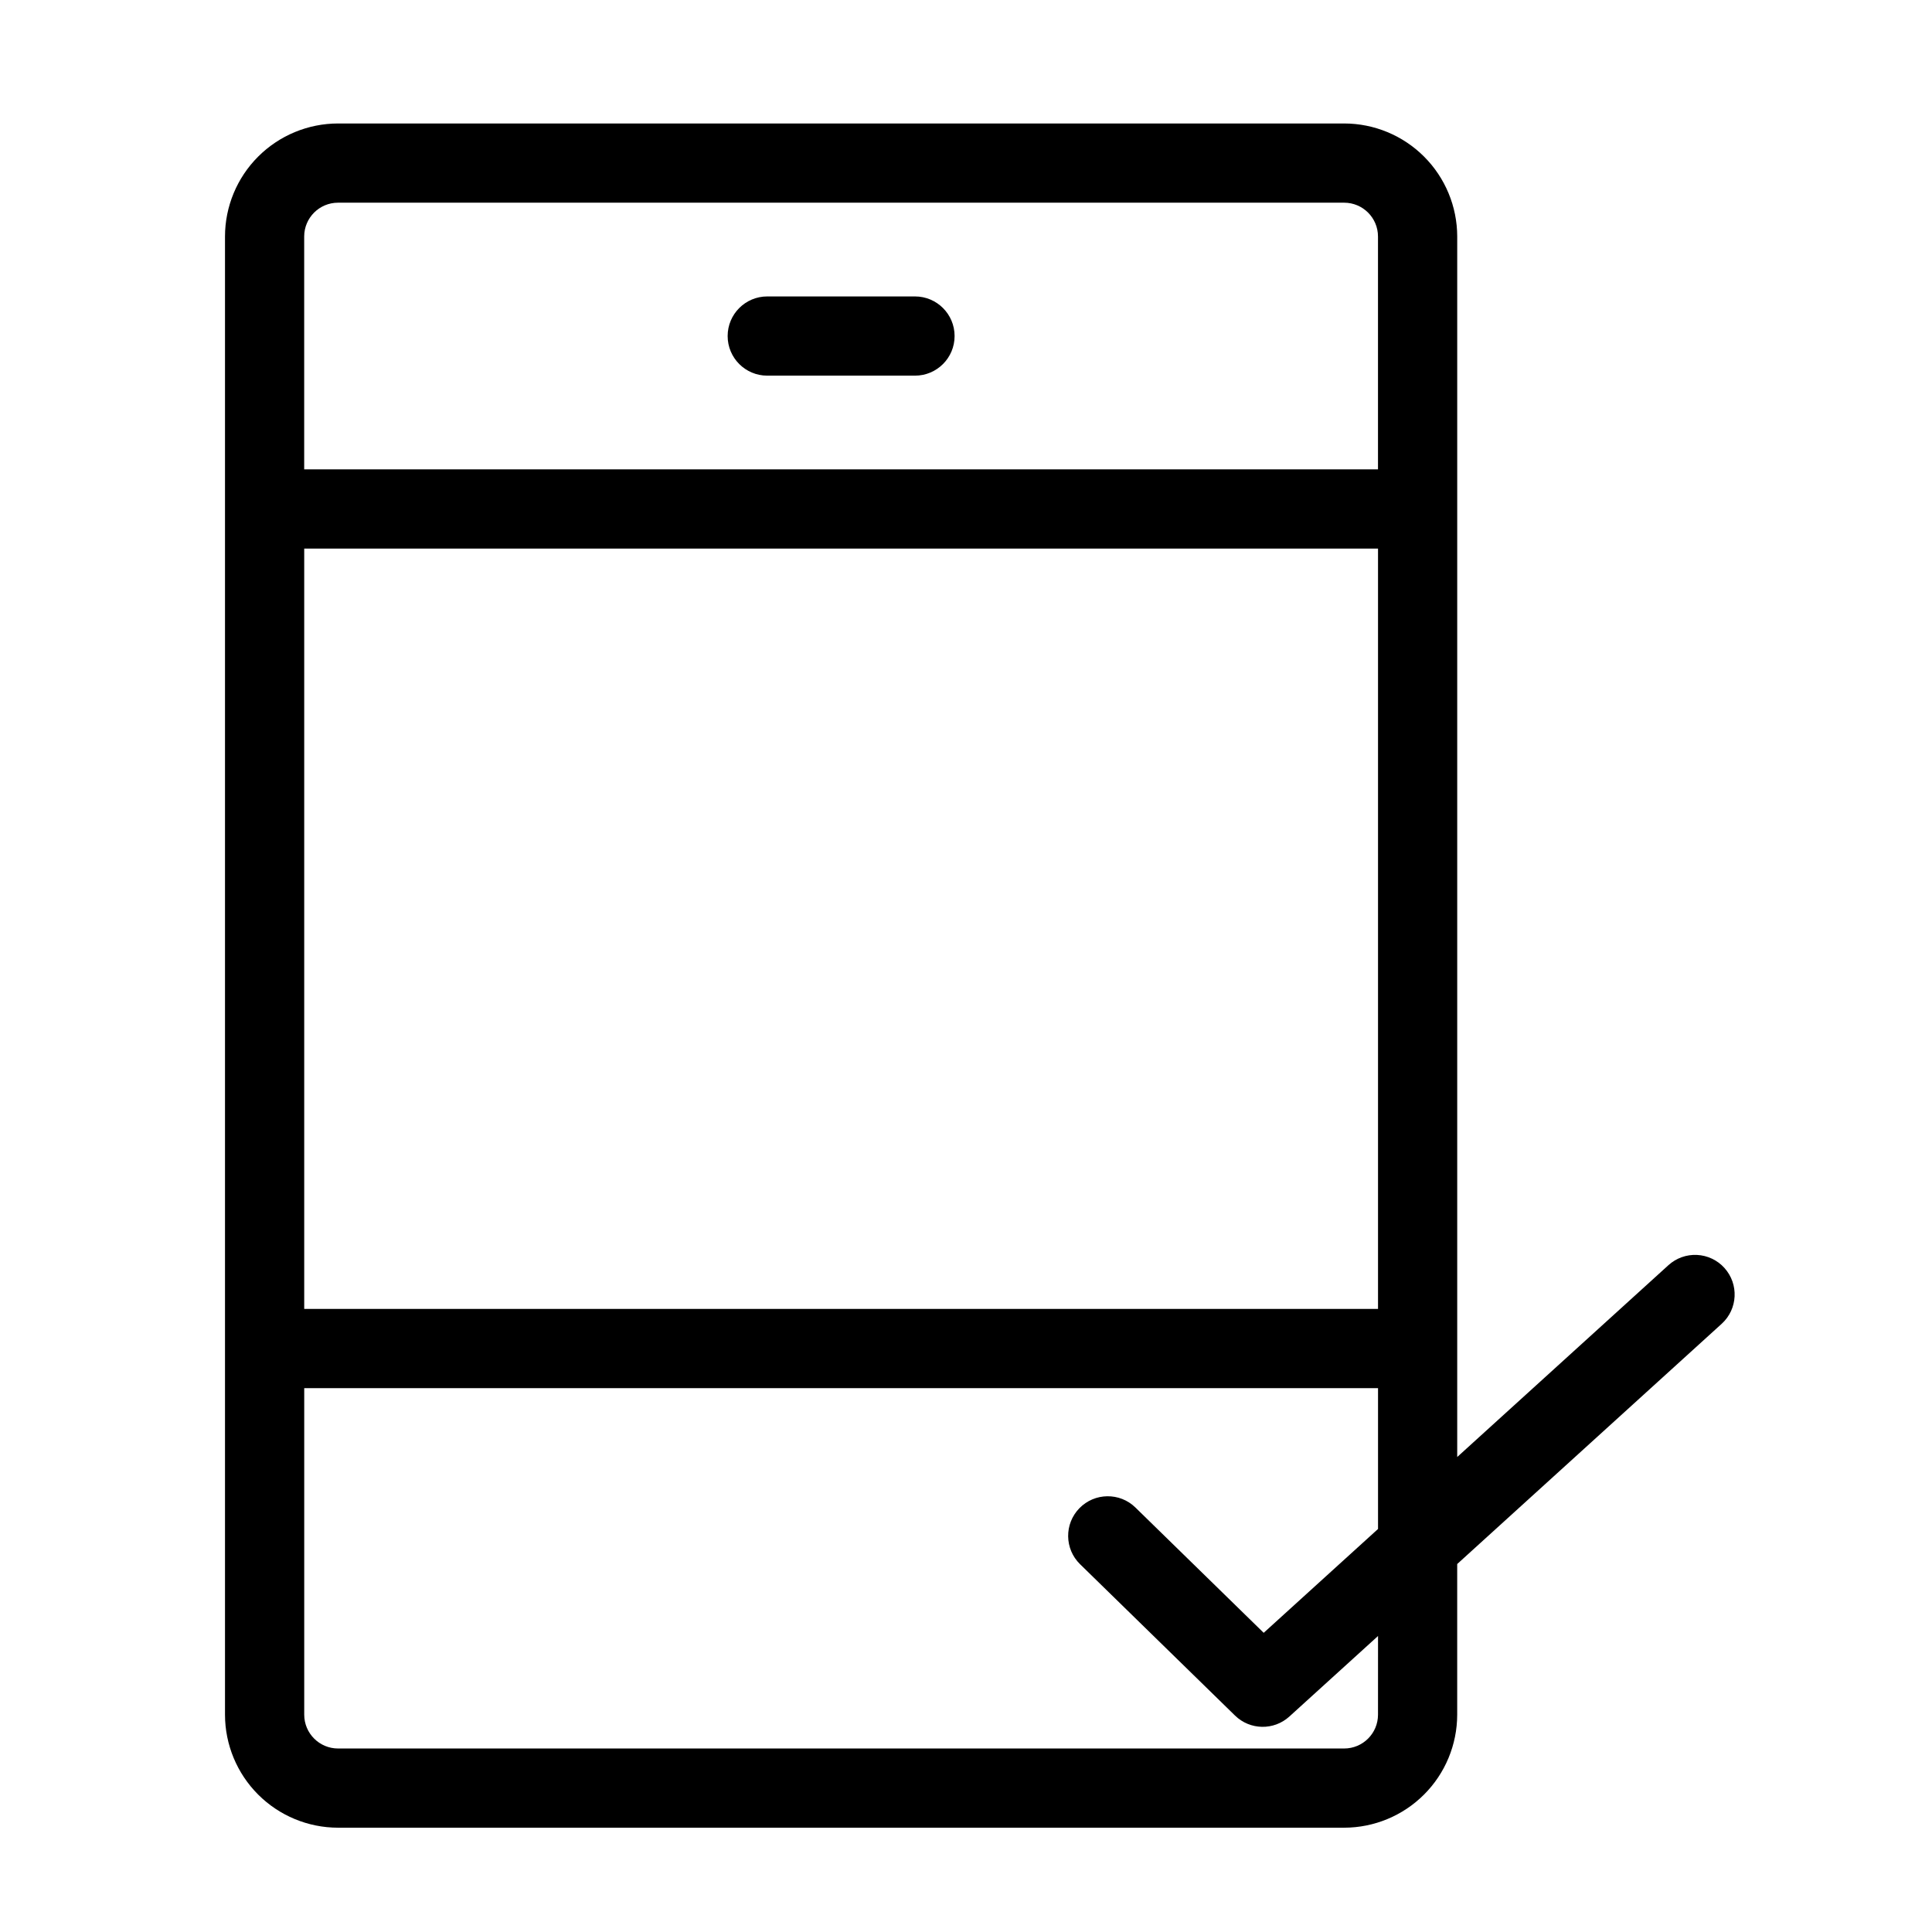
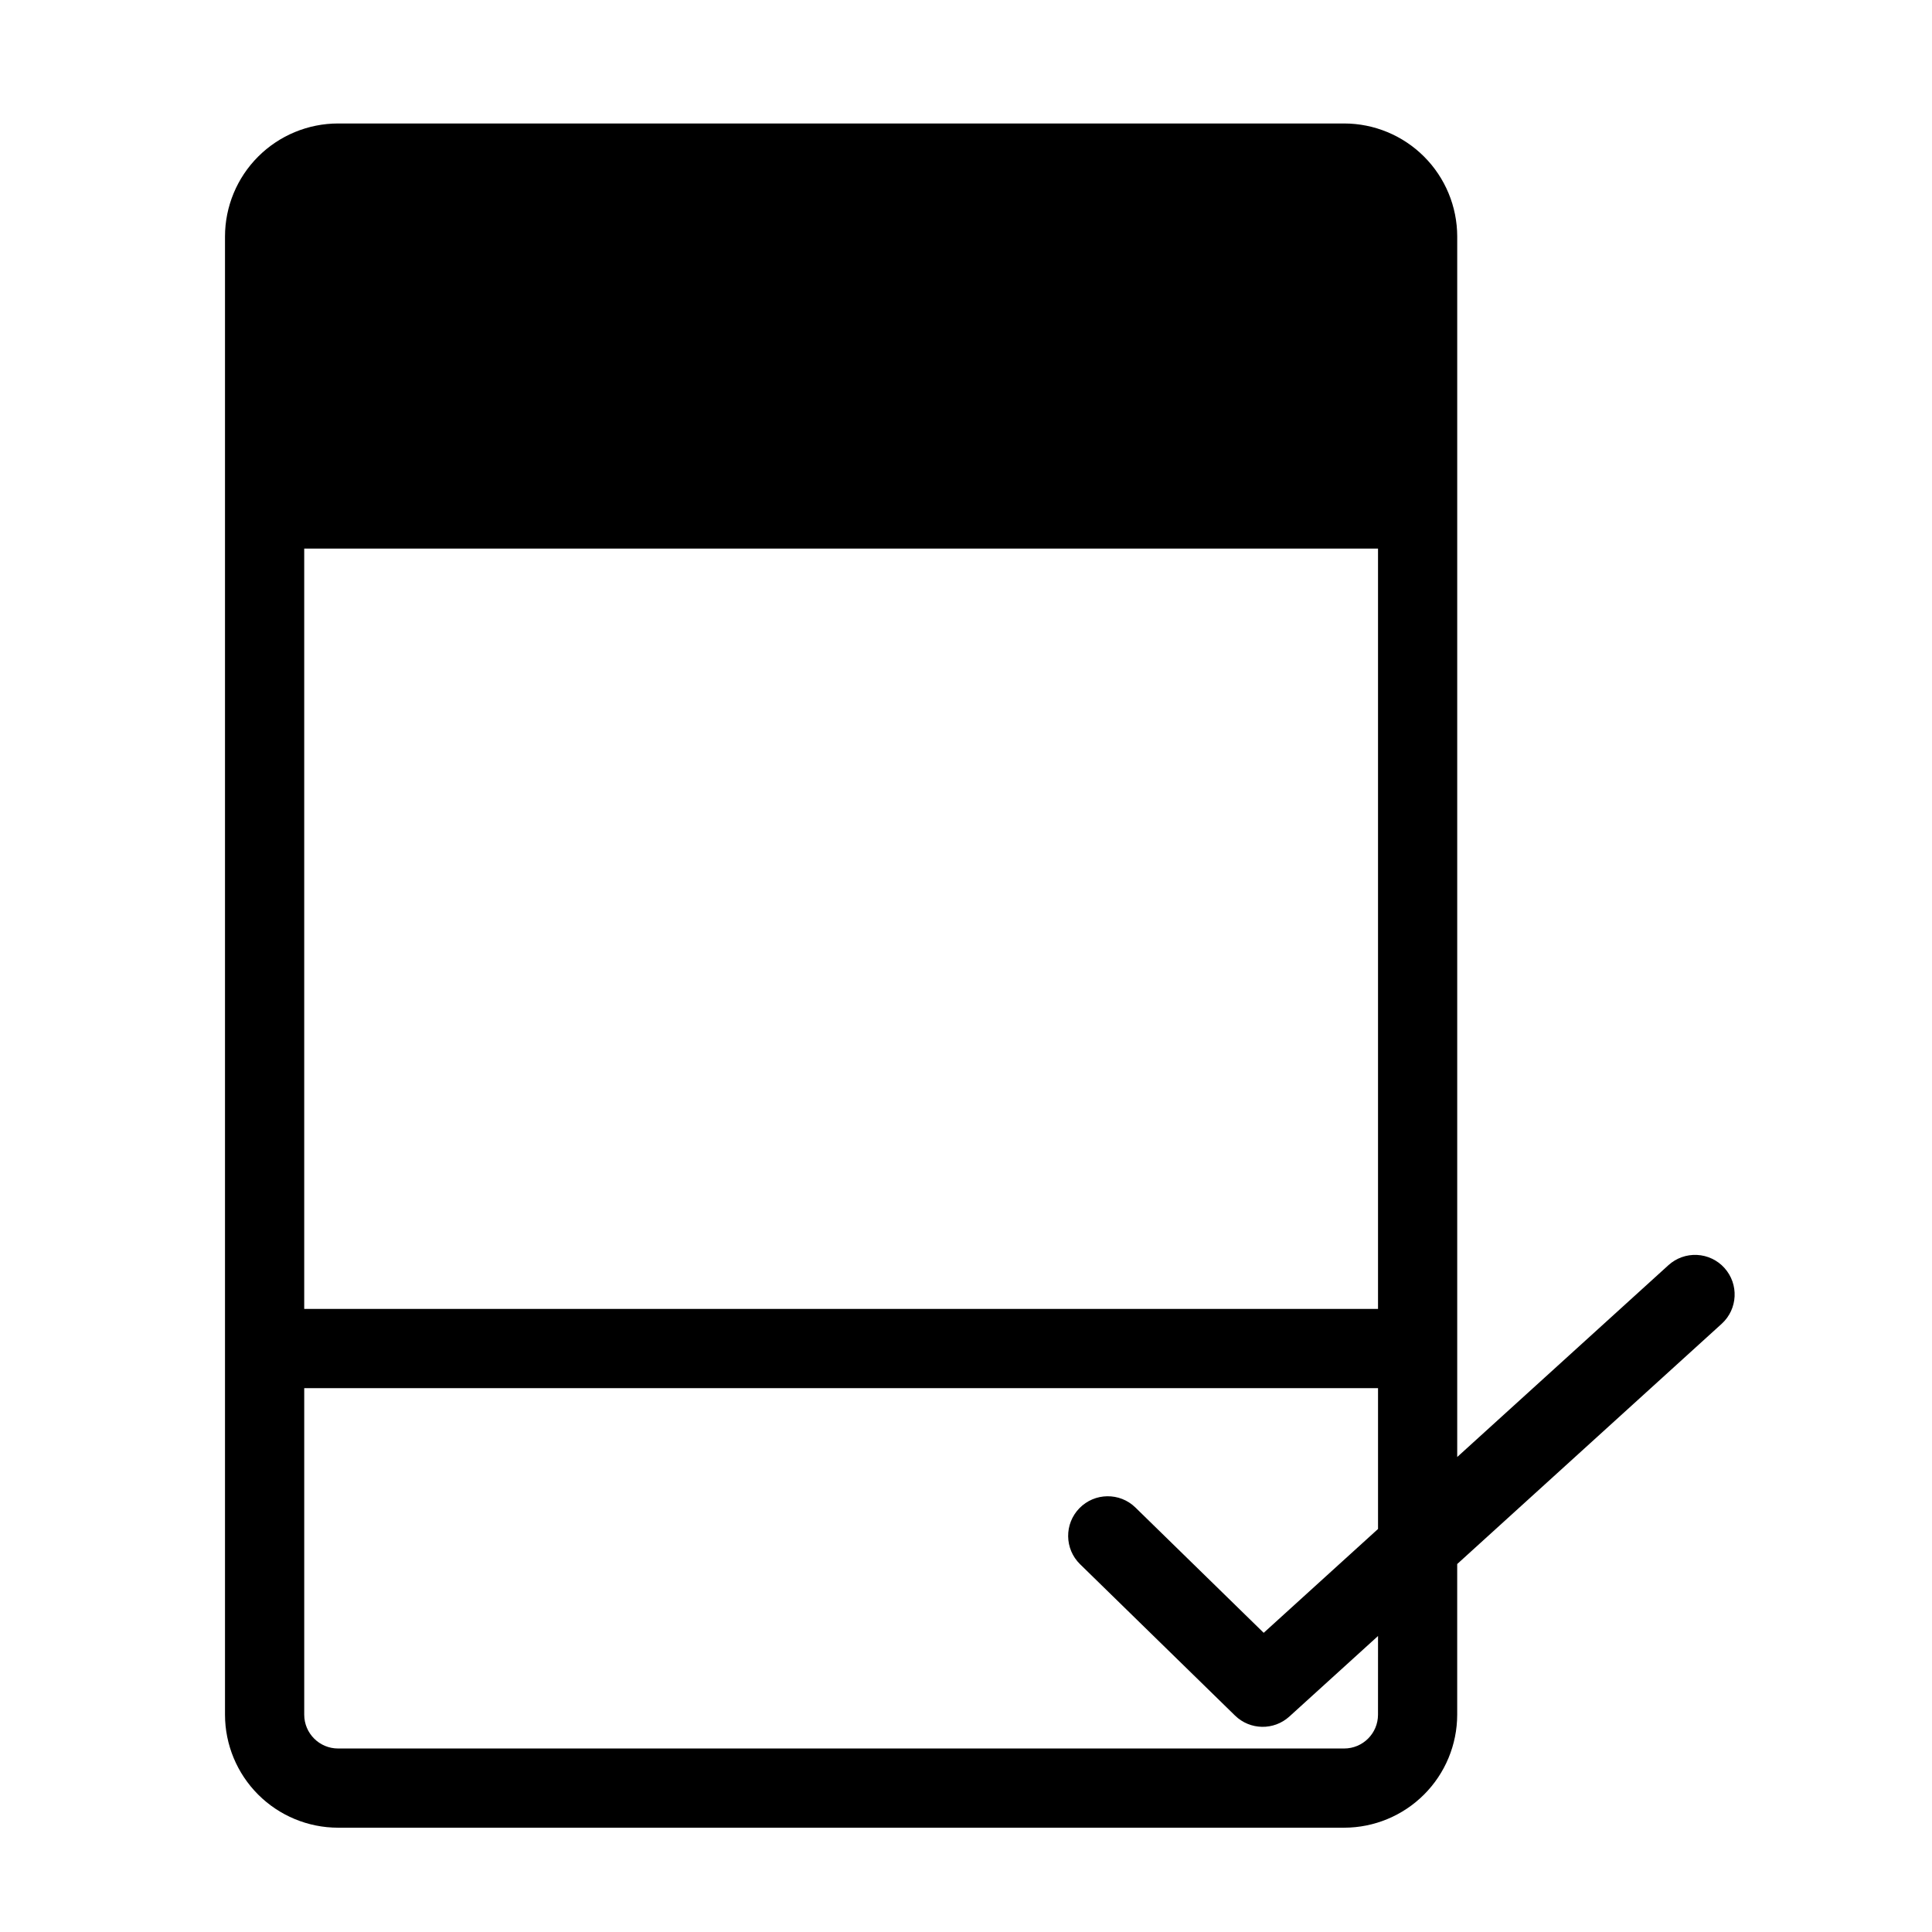
<svg xmlns="http://www.w3.org/2000/svg" fill="#000000" width="800px" height="800px" version="1.1" viewBox="144 144 512 512">
  <g>
-     <path d="m600.98 480c-1.871-2.062-4.484-3.297-7.266-3.43-2.777-0.137-5.5 0.84-7.559 2.711l-55.977 50.84v-323.45c-0.012-7.941-3.168-15.551-8.785-21.168-5.613-5.613-13.227-8.773-21.164-8.781h-266.65c-7.938 0.008-15.555 3.168-21.168 8.781-5.617 5.613-8.777 13.227-8.785 21.168v391.74c0.008 7.938 3.168 15.551 8.785 21.168 5.613 5.613 13.23 8.773 21.168 8.781h266.64c7.941-0.012 15.555-3.168 21.168-8.785 5.617-5.613 8.773-13.227 8.785-21.164v-39.926l70.09-63.664c4.289-3.894 4.606-10.531 0.711-14.82zm-376.36-190.62h284.57v201.5h-284.57zm8.965-91.668h266.64l-0.004 0.004c4.945 0.004 8.957 4.012 8.961 8.957v61.715h-284.57v-61.715c0.008-4.945 4.016-8.953 8.961-8.957zm275.6 400.7c-0.004 4.945-4.012 8.953-8.961 8.957h-266.64c-4.945-0.004-8.953-4.012-8.961-8.957v-86.543h284.57v37.324l-30.301 27.52-33.988-33.199v-0.004c-4.148-4.051-10.797-3.969-14.848 0.18-4.051 4.152-3.969 10.797 0.18 14.848l41.062 40.109c3.977 3.875 10.281 3.988 14.391 0.258l23.504-21.348z" />
-     <path d="m347.33 243.55h39.152c5.797 0 10.496-4.699 10.496-10.496 0-5.797-4.699-10.496-10.496-10.496h-39.152c-5.797 0-10.496 4.699-10.496 10.496 0 5.797 4.699 10.496 10.496 10.496z" />
+     <path d="m600.98 480c-1.871-2.062-4.484-3.297-7.266-3.43-2.777-0.137-5.5 0.84-7.559 2.711l-55.977 50.84v-323.45c-0.012-7.941-3.168-15.551-8.785-21.168-5.613-5.613-13.227-8.773-21.164-8.781h-266.65c-7.938 0.008-15.555 3.168-21.168 8.781-5.617 5.613-8.777 13.227-8.785 21.168v391.74c0.008 7.938 3.168 15.551 8.785 21.168 5.613 5.613 13.23 8.773 21.168 8.781h266.64c7.941-0.012 15.555-3.168 21.168-8.785 5.617-5.613 8.773-13.227 8.785-21.164v-39.926l70.09-63.664c4.289-3.894 4.606-10.531 0.711-14.82zm-376.36-190.62h284.57v201.5h-284.57zm8.965-91.668h266.64l-0.004 0.004c4.945 0.004 8.957 4.012 8.961 8.957v61.715v-61.715c0.008-4.945 4.016-8.953 8.961-8.957zm275.6 400.7c-0.004 4.945-4.012 8.953-8.961 8.957h-266.64c-4.945-0.004-8.953-4.012-8.961-8.957v-86.543h284.57v37.324l-30.301 27.52-33.988-33.199v-0.004c-4.148-4.051-10.797-3.969-14.848 0.18-4.051 4.152-3.969 10.797 0.18 14.848l41.062 40.109c3.977 3.875 10.281 3.988 14.391 0.258l23.504-21.348z" />
  </g>
</svg>